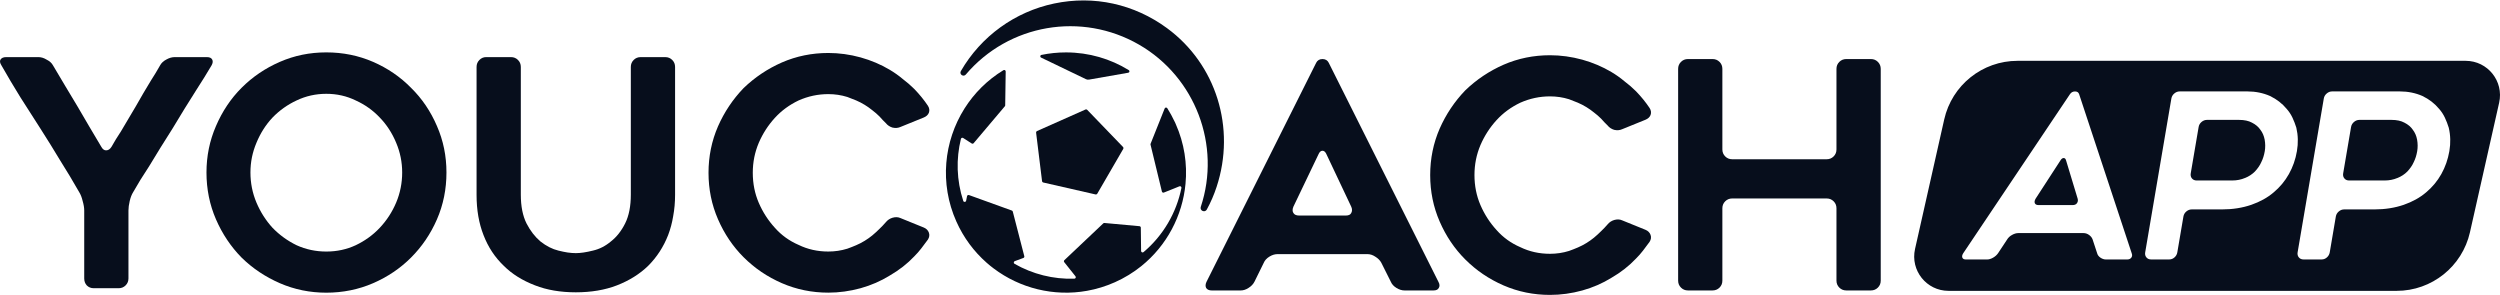
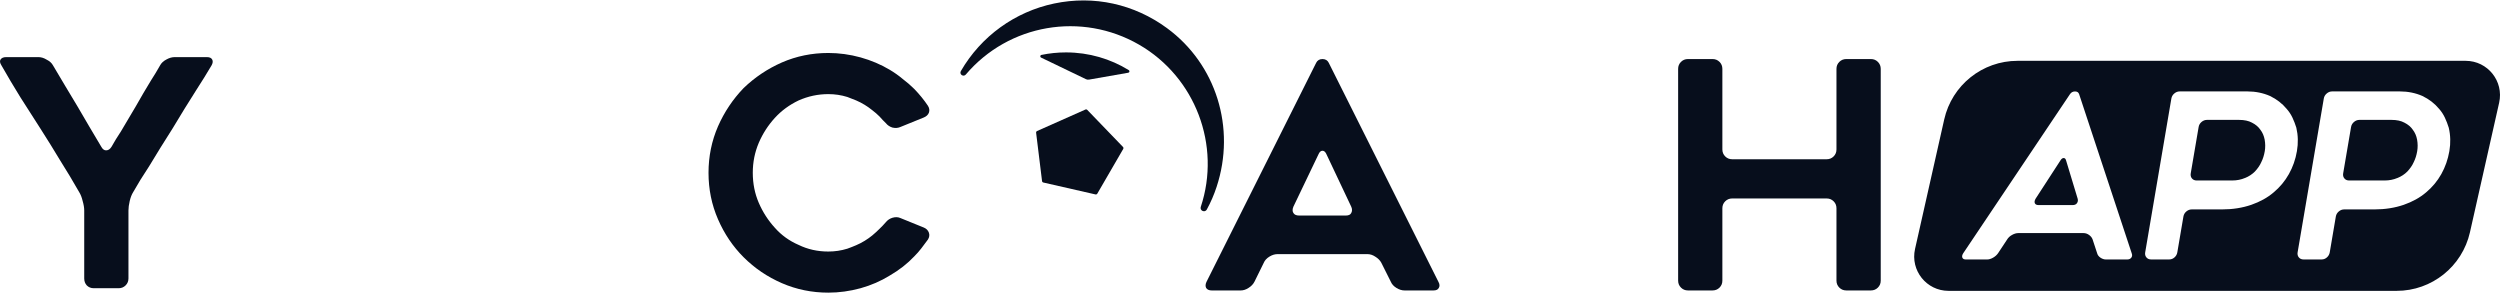
<svg xmlns="http://www.w3.org/2000/svg" width="1500" height="177" viewBox="0 0 1500 177" fill="none">
  <path d="M464.954 70.693C468.87 66.397 473.617 62.914 479.176 60.261C484.871 57.734 490.809 56.47 497.009 56.47C500.926 56.47 504.725 57.039 508.389 58.176C510.158 58.808 511.927 59.503 513.705 60.261C515.474 61.019 517.179 61.903 518.831 62.914C520.473 63.925 521.989 64.999 523.379 66.136C524.895 67.273 526.348 68.536 527.738 69.926C528.37 70.558 529.002 71.253 529.633 72.011L531.528 73.906C532.539 75.169 533.866 76.054 535.517 76.559C537.286 76.938 538.865 76.812 540.264 76.18L554.298 70.486C555.814 69.854 556.824 68.906 557.33 67.643C557.835 66.253 557.646 64.863 556.761 63.474C554.487 60.062 551.771 56.705 548.603 53.42C546.455 51.272 544.109 49.251 541.582 47.346C539.181 45.325 536.582 43.493 533.803 41.842C528.487 38.683 522.675 36.21 516.349 34.441C509.896 32.672 503.453 31.788 497 31.788C487.136 31.788 477.841 33.683 469.114 37.483C460.514 41.273 452.861 46.399 446.164 52.852C439.712 59.557 434.595 67.201 430.804 75.801C427.014 84.528 425.11 93.823 425.11 103.687C425.11 113.551 427.005 122.847 430.804 131.573C434.595 140.3 439.721 147.89 446.164 154.334C452.743 160.912 460.387 166.093 469.114 169.892C477.841 173.682 487.136 175.587 497 175.587C503.453 175.587 509.896 174.702 516.349 172.933C519.508 172.049 522.549 170.975 525.455 169.711C528.361 168.448 531.149 166.995 533.803 165.353C539.497 162.068 544.425 158.205 548.603 153.783C550.119 152.267 551.509 150.688 552.772 149.045C554.162 147.276 555.489 145.507 556.752 143.73C557.637 142.34 557.826 140.95 557.321 139.56C556.815 138.17 555.805 137.16 554.289 136.528L540.255 130.833C538.865 130.202 537.286 130.139 535.508 130.644C533.866 131.149 532.539 132.034 531.519 133.297C530.888 133.929 530.256 134.624 529.624 135.382L527.729 137.277C526.339 138.667 524.886 139.993 523.37 141.257C521.98 142.394 520.464 143.468 518.822 144.479C517.179 145.489 515.474 146.374 513.696 147.132C511.927 147.89 510.158 148.585 508.38 149.217C504.716 150.354 500.917 150.922 497 150.922C490.548 150.922 484.609 149.596 479.168 146.942C473.599 144.542 468.861 141.121 464.945 136.699C460.902 132.277 457.671 127.278 455.27 121.719C452.87 116.15 451.669 110.149 451.669 103.696C451.669 97.244 452.87 91.369 455.27 85.674C457.671 80.106 460.902 75.115 464.945 70.693H464.954Z" fill="#070E1C" />
-   <path d="M399.164 34.27H384.373C382.731 34.27 381.341 34.838 380.204 35.975C379.067 37.112 378.498 38.502 378.498 40.145V116.782C378.498 123.74 377.361 129.489 375.087 134.046C372.813 138.595 369.961 142.204 366.549 144.858C363.264 147.637 359.655 149.469 355.738 150.363C351.695 151.373 348.275 151.879 345.495 151.879C343.979 151.879 342.336 151.752 340.568 151.5C338.925 151.247 337.093 150.868 335.062 150.363C331.398 149.478 327.789 147.646 324.251 144.858C320.966 142.078 318.177 138.468 315.903 134.046C313.629 129.498 312.492 123.74 312.492 116.782V40.145C312.492 38.502 311.923 37.112 310.786 35.975C309.649 34.838 308.259 34.27 306.617 34.27H291.627C290.111 34.27 288.784 34.838 287.647 35.975C286.51 37.112 285.941 38.502 285.941 40.145V116.971C285.941 125.951 287.331 133.983 290.111 141.058C292.89 148.269 296.942 154.397 302.249 159.459C307.176 164.387 313.439 168.313 321.029 171.219C328.114 173.998 336.272 175.388 345.495 175.388C354.718 175.388 362.949 173.998 370.15 171.219C377.614 168.313 383.868 164.387 388.931 159.459C394.111 154.27 398.1 148.143 400.879 141.058C402.269 137.394 403.28 133.595 403.911 129.678C404.669 125.635 405.048 121.394 405.048 116.971V40.145C405.048 38.502 404.48 37.112 403.343 35.975C402.206 34.838 400.816 34.27 399.173 34.27H399.164Z" fill="#070E1C" />
-   <path d="M246.621 52.685C240.169 46.106 232.588 40.926 223.861 37.126C215.134 33.336 205.776 31.432 195.785 31.432C185.795 31.432 176.626 33.327 167.899 37.126C159.173 40.917 151.52 46.106 144.95 52.685C138.497 59.138 133.38 66.781 129.581 75.635C125.79 84.361 123.886 93.657 123.886 103.521C123.886 113.385 125.781 122.869 129.581 131.596C133.371 140.323 138.497 147.976 144.95 154.546C151.529 160.999 159.173 166.115 167.899 169.915C176.626 173.705 185.922 175.609 195.785 175.609C205.649 175.609 215.134 173.714 223.861 169.915C232.588 166.124 240.178 160.999 246.621 154.546C253.2 147.967 258.38 140.323 262.18 131.596C265.97 122.869 267.874 113.511 267.874 103.521C267.874 93.53 265.979 84.361 262.18 75.635C258.38 66.781 253.2 59.129 246.621 52.685ZM237.705 121.534C235.304 127.228 232.01 132.282 227.841 136.704C223.798 141 218.988 144.483 213.429 147.137C207.987 149.664 202.112 150.927 195.785 150.927C189.459 150.927 183.521 149.664 177.953 147.137C172.511 144.483 167.71 141 163.54 136.704C159.497 132.282 156.267 127.219 153.866 121.534C151.465 115.839 150.265 109.838 150.265 103.512C150.265 97.185 151.465 91.374 153.866 85.679C156.267 79.858 159.497 74.804 163.54 70.508C167.71 66.213 172.52 62.792 177.953 60.266C183.521 57.612 189.459 56.286 195.785 56.286C202.112 56.286 207.987 57.612 213.429 60.266C218.997 62.792 223.798 66.213 227.841 70.508C232.01 74.804 235.304 79.867 237.705 85.679C240.105 91.374 241.306 97.312 241.306 103.512C241.306 109.712 240.105 115.839 237.705 121.534Z" fill="#070E1C" />
  <path d="M127.361 35.786C126.855 34.775 125.781 34.27 124.139 34.27H104.79C103.147 34.27 101.442 34.775 99.673 35.786C98.031 36.67 96.83 37.807 96.072 39.197L93.419 43.746C92.534 45.262 91.587 46.778 90.576 48.294L86.028 55.884C84.638 58.411 83.185 60.947 81.669 63.474L72.563 78.842C71.552 80.485 70.541 82.064 69.531 83.58L66.877 88.129C65.993 89.519 64.919 90.213 63.656 90.213C62.519 90.213 61.571 89.519 60.813 88.129L53.602 75.991C51.202 71.948 48.801 67.832 46.392 63.663C43.865 59.494 41.401 55.378 38.991 51.335L31.781 39.197C31.023 37.807 29.759 36.67 27.99 35.786C26.348 34.775 24.705 34.27 23.063 34.27H3.687C2.044 34.27 0.907 34.775 0.276 35.786C-0.23 36.67 -0.04 37.807 0.844 39.197C4.508 45.65 8.308 52.03 12.224 58.356C16.141 64.556 20.193 70.874 24.362 77.326C28.405 83.653 32.331 89.97 36.121 96.296C40.038 102.496 43.837 108.813 47.502 115.266C48.386 116.656 49.081 118.424 49.586 120.581C50.218 122.729 50.534 124.624 50.534 126.276V167.058C50.534 168.701 51.039 170.09 52.05 171.228C53.187 172.365 54.577 172.933 56.219 172.933H71.2C72.843 172.933 74.233 172.365 75.37 171.228C76.507 170.09 77.075 168.701 77.075 167.058V126.276C77.075 124.633 77.328 122.738 77.833 120.581C78.339 118.433 79.034 116.665 79.918 115.266C81.308 112.865 82.761 110.402 84.277 107.866C85.919 105.339 87.625 102.686 89.394 99.897C91.668 96.233 93.942 92.497 96.225 88.706C98.626 84.79 101.09 80.864 103.626 76.947C106.026 73.031 108.364 69.168 110.647 65.378C113.047 61.587 115.385 57.851 117.668 54.187C119.437 51.408 121.079 48.809 122.596 46.408C124.112 43.881 125.565 41.48 126.954 39.197C127.712 37.807 127.839 36.67 127.333 35.786H127.361Z" fill="#070E1C" />
  <path d="M1126.73 37.136C1125.59 35.998 1124.2 35.43 1122.56 35.43H1107.76C1106.12 35.43 1104.73 35.998 1103.59 37.136C1102.45 38.273 1101.88 39.663 1101.88 41.305V89.677C1101.88 91.32 1101.32 92.709 1100.18 93.846C1099.04 94.984 1097.65 95.552 1096.01 95.552H1039.3C1037.66 95.552 1036.27 94.984 1035.13 93.846C1033.99 92.709 1033.42 91.32 1033.42 89.677V41.305C1033.42 39.663 1032.86 38.273 1031.72 37.136C1030.58 35.998 1029.19 35.43 1027.55 35.43H1012.76C1011.11 35.43 1009.73 35.998 1008.59 37.136C1007.45 38.273 1006.88 39.663 1006.88 41.305V168.39C1006.88 170.032 1007.45 171.422 1008.59 172.559C1009.73 173.696 1011.11 174.265 1012.76 174.265H1027.55C1029.19 174.265 1030.58 173.696 1031.72 172.559C1032.86 171.422 1033.42 170.032 1033.42 168.39V124.954C1033.42 123.312 1033.99 121.922 1035.13 120.785C1036.27 119.648 1037.66 119.079 1039.3 119.079H1096.01C1097.65 119.079 1099.04 119.648 1100.18 120.785C1101.32 121.922 1101.88 123.312 1101.88 124.954V168.39C1101.88 170.032 1102.45 171.422 1103.59 172.559C1104.73 173.696 1106.12 174.265 1107.76 174.265H1122.56C1124.2 174.265 1125.59 173.696 1126.73 172.559C1127.87 171.422 1128.44 170.032 1128.44 168.39V41.314C1128.44 39.672 1127.87 38.282 1126.73 37.145V37.136Z" fill="#070E1C" />
-   <path d="M897.964 72.049C901.881 67.753 906.628 64.27 912.187 61.617C917.882 59.09 923.82 57.826 930.02 57.826C933.937 57.826 937.736 58.395 941.4 59.532C943.169 60.163 944.938 60.858 946.715 61.617C948.484 62.375 950.19 63.259 951.841 64.27C953.484 65.281 955 66.354 956.39 67.492C957.906 68.629 959.359 69.892 960.749 71.282C961.38 71.914 962.012 72.609 962.644 73.367L964.539 75.262C965.55 76.525 966.876 77.41 968.528 77.915C970.297 78.294 971.876 78.168 973.266 77.536L987.308 71.841C988.824 71.21 989.835 70.262 990.341 68.999C990.846 67.609 990.656 66.219 989.772 64.829C987.498 61.418 984.781 58.061 981.614 54.776C979.466 52.628 977.128 50.606 974.593 48.702C972.192 46.681 969.593 44.849 966.813 43.197C961.498 40.039 955.686 37.566 949.36 35.797C942.907 34.028 936.463 33.144 930.011 33.144C920.147 33.144 910.852 35.039 902.125 38.838C893.524 42.629 885.871 47.755 879.175 54.207C872.723 60.913 867.606 68.556 863.806 77.157C860.016 85.884 858.112 95.179 858.112 105.043C858.112 114.907 860.007 124.202 863.806 132.929C867.597 141.656 872.723 149.246 879.175 155.689C885.754 162.268 893.398 167.448 902.125 171.248C910.852 175.038 920.147 176.942 930.011 176.942C936.463 176.942 942.907 176.058 949.36 174.289C952.518 173.405 955.56 172.331 958.466 171.067C961.371 169.804 964.16 168.351 966.813 166.708C972.508 163.423 977.435 159.561 981.605 155.139C983.121 153.623 984.52 152.043 985.783 150.401C987.173 148.632 988.499 146.863 989.763 145.085C990.647 143.696 990.837 142.306 990.331 140.916C989.826 139.526 988.815 138.515 987.299 137.884L973.257 132.189C971.867 131.557 970.288 131.494 968.519 132C966.876 132.505 965.55 133.389 964.53 134.653C963.898 135.285 963.267 135.979 962.635 136.738L960.74 138.633C959.35 140.022 957.897 141.349 956.381 142.613C954.991 143.75 953.475 144.824 951.832 145.834C950.19 146.845 948.484 147.73 946.706 148.488C944.938 149.246 943.169 149.941 941.391 150.572C937.727 151.709 933.928 152.278 930.011 152.278C923.558 152.278 917.62 150.951 912.178 148.298C906.61 145.898 901.872 142.477 897.955 138.055C893.912 133.633 890.682 128.633 888.281 123.074C885.88 117.506 884.68 111.505 884.68 105.052C884.68 98.599 885.88 92.724 888.281 87.03C890.682 81.462 893.912 76.471 897.955 72.049H897.964Z" fill="#070E1C" />
  <path d="M797.269 37.704C796.511 36.188 795.247 35.43 793.478 35.43C791.709 35.43 790.446 36.188 789.688 37.704L723.871 169.157C723.24 170.547 723.176 171.747 723.682 172.758C724.314 173.769 725.451 174.274 727.093 174.274H744.357C746 174.274 747.579 173.769 749.104 172.758C750.747 171.747 751.947 170.484 752.705 168.967L758.21 157.777C758.842 156.261 759.979 154.997 761.621 153.987C763.264 152.976 764.906 152.47 766.549 152.47H820.417C822.059 152.47 823.639 152.976 825.155 153.987C826.797 154.997 827.998 156.198 828.756 157.587L834.45 168.967C835.082 170.484 836.219 171.747 837.861 172.758C839.504 173.769 841.146 174.274 842.789 174.274H860.053C861.696 174.274 862.769 173.769 863.275 172.758C863.907 171.747 863.843 170.547 863.085 169.157L797.26 37.704H797.269ZM810.742 127.806C810.237 128.817 809.163 129.322 807.521 129.322H779.445C777.803 129.322 776.665 128.817 776.034 127.806C775.402 126.795 775.402 125.532 776.034 124.016L791.024 92.718C791.655 91.202 792.477 90.444 793.487 90.444C794.498 90.444 795.319 91.202 795.951 92.718L810.742 124.016C811.374 125.406 811.374 126.669 810.742 127.806Z" fill="#070E1C" />
-   <path d="M704.81 73.044C704.81 73.044 704.801 73.017 704.792 73.008C703.475 70.192 701.995 67.503 700.379 64.94C699.991 64.326 699.071 64.417 698.8 65.085L690.353 86.247C690.281 86.419 690.272 86.608 690.317 86.789L697.139 114.919C697.266 115.442 697.834 115.74 698.331 115.532L704.17 113.204C704.224 113.186 705.848 112.518 707.644 111.787C708.303 111.516 708.998 112.094 708.853 112.789C705.866 127.616 697.97 141.279 686.12 151.27C685.552 151.757 684.667 151.351 684.658 150.593L684.487 136.587C684.487 136.135 684.135 135.756 683.675 135.711L662.656 133.789C662.404 133.762 662.151 133.852 661.961 134.033L638.624 156.098C638.29 156.414 638.254 156.937 638.542 157.298L645.284 165.772C645.735 166.341 645.347 167.189 644.616 167.216C631.981 167.631 619.537 164.473 608.716 158.291C608.057 157.921 608.147 156.946 608.851 156.685L614.032 154.78C614.456 154.627 614.699 154.167 614.582 153.724L607.669 126.939C607.597 126.651 607.389 126.425 607.11 126.326L581.398 117.039C580.884 116.859 580.334 117.166 580.225 117.698L579.675 120.442C579.494 121.335 578.24 121.416 577.96 120.55C573.899 108.186 573.601 95.317 576.552 83.332C576.697 82.737 577.382 82.466 577.897 82.791L583.032 86.085C583.411 86.329 583.907 86.247 584.187 85.913L602.913 63.758C603.049 63.605 603.121 63.406 603.121 63.198L603.4 44.012L603.419 42.884C603.428 42.18 602.66 41.747 602.065 42.108C592.363 48.01 584.476 55.952 578.691 65.121C566.3 84.785 563.629 110.072 573.809 132.896C578.168 142.669 584.44 150.999 591.984 157.641C593.356 158.85 594.764 159.997 596.226 161.089C612.001 172.965 632.297 178.055 652.215 174.49C657.846 173.488 663.45 171.783 668.91 169.355C674.731 166.765 680.038 163.489 684.776 159.681C700.072 147.38 709.494 129.421 711.308 110.316C712.445 98.376 710.604 85.995 705.379 74.263C705.198 73.856 705.018 73.45 704.828 73.053L704.81 73.044Z" fill="#070E1C" />
  <path d="M651.231 65.727L622.262 78.605C621.856 78.785 621.612 79.21 621.667 79.652L625.231 108.657C625.285 109.081 625.592 109.424 626.007 109.514L657.287 116.653C657.72 116.752 658.162 116.563 658.388 116.174L673.937 89.371C674.163 88.983 674.1 88.487 673.793 88.162L652.368 65.943C652.071 65.636 651.619 65.546 651.231 65.718V65.727Z" fill="#070E1C" />
  <path d="M677.268 42.075C666.303 35.333 653.398 31.444 639.581 31.444C634.537 31.444 629.6 31.967 624.844 32.951C624.05 33.113 623.915 34.196 624.646 34.548L651.584 47.517C652.144 47.787 652.775 47.877 653.389 47.769L676.97 43.636C677.747 43.501 677.936 42.481 677.268 42.075Z" fill="#070E1C" />
  <path d="M700.263 16.925C680.435 2.368 656.367 -2.893 632.497 2.106C608.96 7.043 588.565 21.798 576.508 42.663C576.029 43.493 576.246 44.495 577.031 45.046C577.816 45.596 578.845 45.47 579.468 44.739C605.224 14.407 648.966 6.871 683.486 26.825C717.202 46.309 732.751 87.236 720.469 124.119C720.135 125.121 720.595 126.15 721.561 126.574C721.831 126.691 722.102 126.746 722.373 126.746C723.068 126.746 723.727 126.367 724.087 125.708C726.452 121.394 728.374 116.954 729.963 112.126C741.622 76.785 729.683 38.53 700.253 16.925H700.263Z" fill="#070E1C" />
  <path fill-rule="evenodd" clip-rule="evenodd" d="M1210.5 36.497C1189.42 36.497 1171.16 51.102 1166.53 71.662L1149.02 149.387C1146.12 162.265 1155.91 174.509 1169.11 174.509H1438.01C1459.08 174.509 1477.34 159.904 1481.98 139.344L1499.49 61.619C1502.39 48.741 1492.6 36.497 1479.4 36.497H1210.5ZM1372 65.321C1369.34 62.102 1366.01 59.537 1362.03 57.604H1362.04C1357.85 55.77 1353.32 54.849 1348.45 54.849H1307.82C1306.63 54.849 1305.55 55.257 1304.58 56.086C1303.61 56.908 1303.03 57.92 1302.82 59.115L1287.12 151.404C1286.91 152.599 1287.15 153.604 1287.84 154.433C1288.52 155.255 1289.46 155.67 1290.66 155.67H1301.54C1302.72 155.67 1303.79 155.255 1304.71 154.433C1305.63 153.611 1306.19 152.599 1306.39 151.404L1310.05 129.913C1310.25 128.718 1310.83 127.706 1311.8 126.884C1312.77 126.062 1313.85 125.647 1315.04 125.647H1333.23C1339.56 125.647 1345.41 124.734 1350.77 122.892C1356.04 121.058 1360.51 118.577 1364.16 115.457C1367.91 112.337 1370.97 108.661 1373.34 104.437C1375.71 100.214 1377.32 95.624 1378.16 90.663C1378.99 85.8 1378.86 81.112 1377.8 76.614C1377.15 74.506 1376.37 72.482 1375.46 70.556C1374.54 68.624 1373.39 66.881 1372 65.321ZM1352.93 102.926C1351.27 104.578 1349.31 105.871 1347.04 106.785L1347.03 106.771C1344.65 107.783 1342.09 108.289 1339.33 108.289H1317.98C1316.79 108.289 1315.85 107.874 1315.16 107.052C1314.48 106.229 1314.24 105.217 1314.44 104.023L1319.18 76.2C1319.38 75.012 1319.96 74 1320.93 73.171C1321.9 72.348 1322.98 71.934 1324.17 71.934H1343.46C1346.58 71.934 1349.15 72.482 1351.17 73.585C1353.37 74.689 1355.05 76.115 1356.23 77.858C1357.51 79.51 1358.36 81.492 1358.8 83.783C1359.22 86.172 1359.24 88.463 1358.87 90.67C1358.45 93.151 1357.75 95.358 1356.78 97.283C1356.34 98.295 1355.78 99.279 1355.11 100.242C1354.44 101.205 1353.71 102.097 1352.93 102.926ZM1241.97 56.518L1177.92 151.977C1177.29 152.982 1177.12 153.86 1177.41 154.591C1177.7 155.329 1178.44 155.694 1179.63 155.694H1192.18C1193.37 155.694 1194.61 155.329 1195.88 154.591C1197.15 153.86 1198.16 152.939 1198.9 151.836L1204.27 143.712C1204.91 142.608 1205.89 141.695 1207.22 140.957C1208.53 140.219 1209.79 139.854 1210.98 139.854H1250.1C1251.29 139.854 1252.4 140.226 1253.42 140.957C1254.44 141.688 1255.15 142.559 1255.53 143.571L1258.25 151.836C1258.52 152.939 1259.19 153.86 1260.26 154.591C1261.33 155.329 1262.46 155.694 1263.66 155.694H1276.19C1277.39 155.694 1278.25 155.329 1278.79 154.591C1279.34 153.86 1279.41 152.989 1279.03 151.977L1247.48 56.518C1247.11 55.414 1246.29 54.866 1245 54.866C1243.72 54.866 1242.71 55.414 1241.97 56.518ZM1243.59 123.05H1223.2H1223.2C1222 123.05 1221.24 122.685 1220.91 121.947C1220.58 121.216 1220.73 120.295 1221.38 119.192L1236.13 96.464C1236.77 95.361 1237.46 94.812 1238.2 94.812C1238.94 94.812 1239.44 95.361 1239.71 96.464L1246.59 119.192C1246.87 120.204 1246.75 121.096 1246.2 121.876C1245.66 122.664 1244.79 123.05 1243.59 123.05ZM1453.48 57.604C1457.47 59.537 1460.8 62.102 1463.46 65.321C1464.84 66.881 1466 68.624 1466.91 70.556C1467.82 72.482 1468.6 74.506 1469.25 76.614C1470.32 81.112 1470.45 85.8 1469.62 90.663C1468.77 95.624 1467.16 100.214 1464.8 104.437C1462.43 108.661 1459.36 112.337 1455.62 115.457C1451.96 118.577 1447.5 121.058 1442.23 122.892C1436.87 124.734 1431.01 125.647 1424.68 125.647H1406.5C1405.31 125.647 1404.22 126.062 1403.26 126.884C1402.29 127.706 1401.71 128.718 1401.5 129.913L1397.85 151.404C1397.64 152.599 1397.08 153.611 1396.16 154.433C1395.24 155.255 1394.18 155.67 1392.99 155.67H1382.11C1380.92 155.67 1379.98 155.255 1379.3 154.433C1378.61 153.604 1378.37 152.599 1378.57 151.404L1394.28 59.115C1394.48 57.92 1395.07 56.908 1396.04 56.086C1397.01 55.257 1398.08 54.849 1399.28 54.849H1439.91C1444.77 54.849 1449.31 55.77 1453.49 57.604H1453.48ZM1438.5 106.785C1440.77 105.871 1442.74 104.578 1444.39 102.926C1445.17 102.097 1445.9 101.205 1446.57 100.242C1447.24 99.279 1447.8 98.295 1448.24 97.283C1449.21 95.358 1449.91 93.151 1450.33 90.67C1450.7 88.463 1450.68 86.172 1450.26 83.783C1449.83 81.492 1448.97 79.51 1447.69 77.858C1446.52 76.115 1444.83 74.689 1442.63 73.585C1440.61 72.482 1438.04 71.934 1434.92 71.934H1415.64C1414.44 71.934 1413.36 72.348 1412.4 73.171C1411.43 74 1410.84 75.012 1410.64 76.2L1405.9 104.023C1405.7 105.217 1405.94 106.229 1406.63 107.052C1407.31 107.874 1408.25 108.289 1409.44 108.289H1430.79C1433.55 108.289 1436.11 107.783 1438.49 106.771L1438.5 106.785Z" fill="#070E1C" />
</svg>